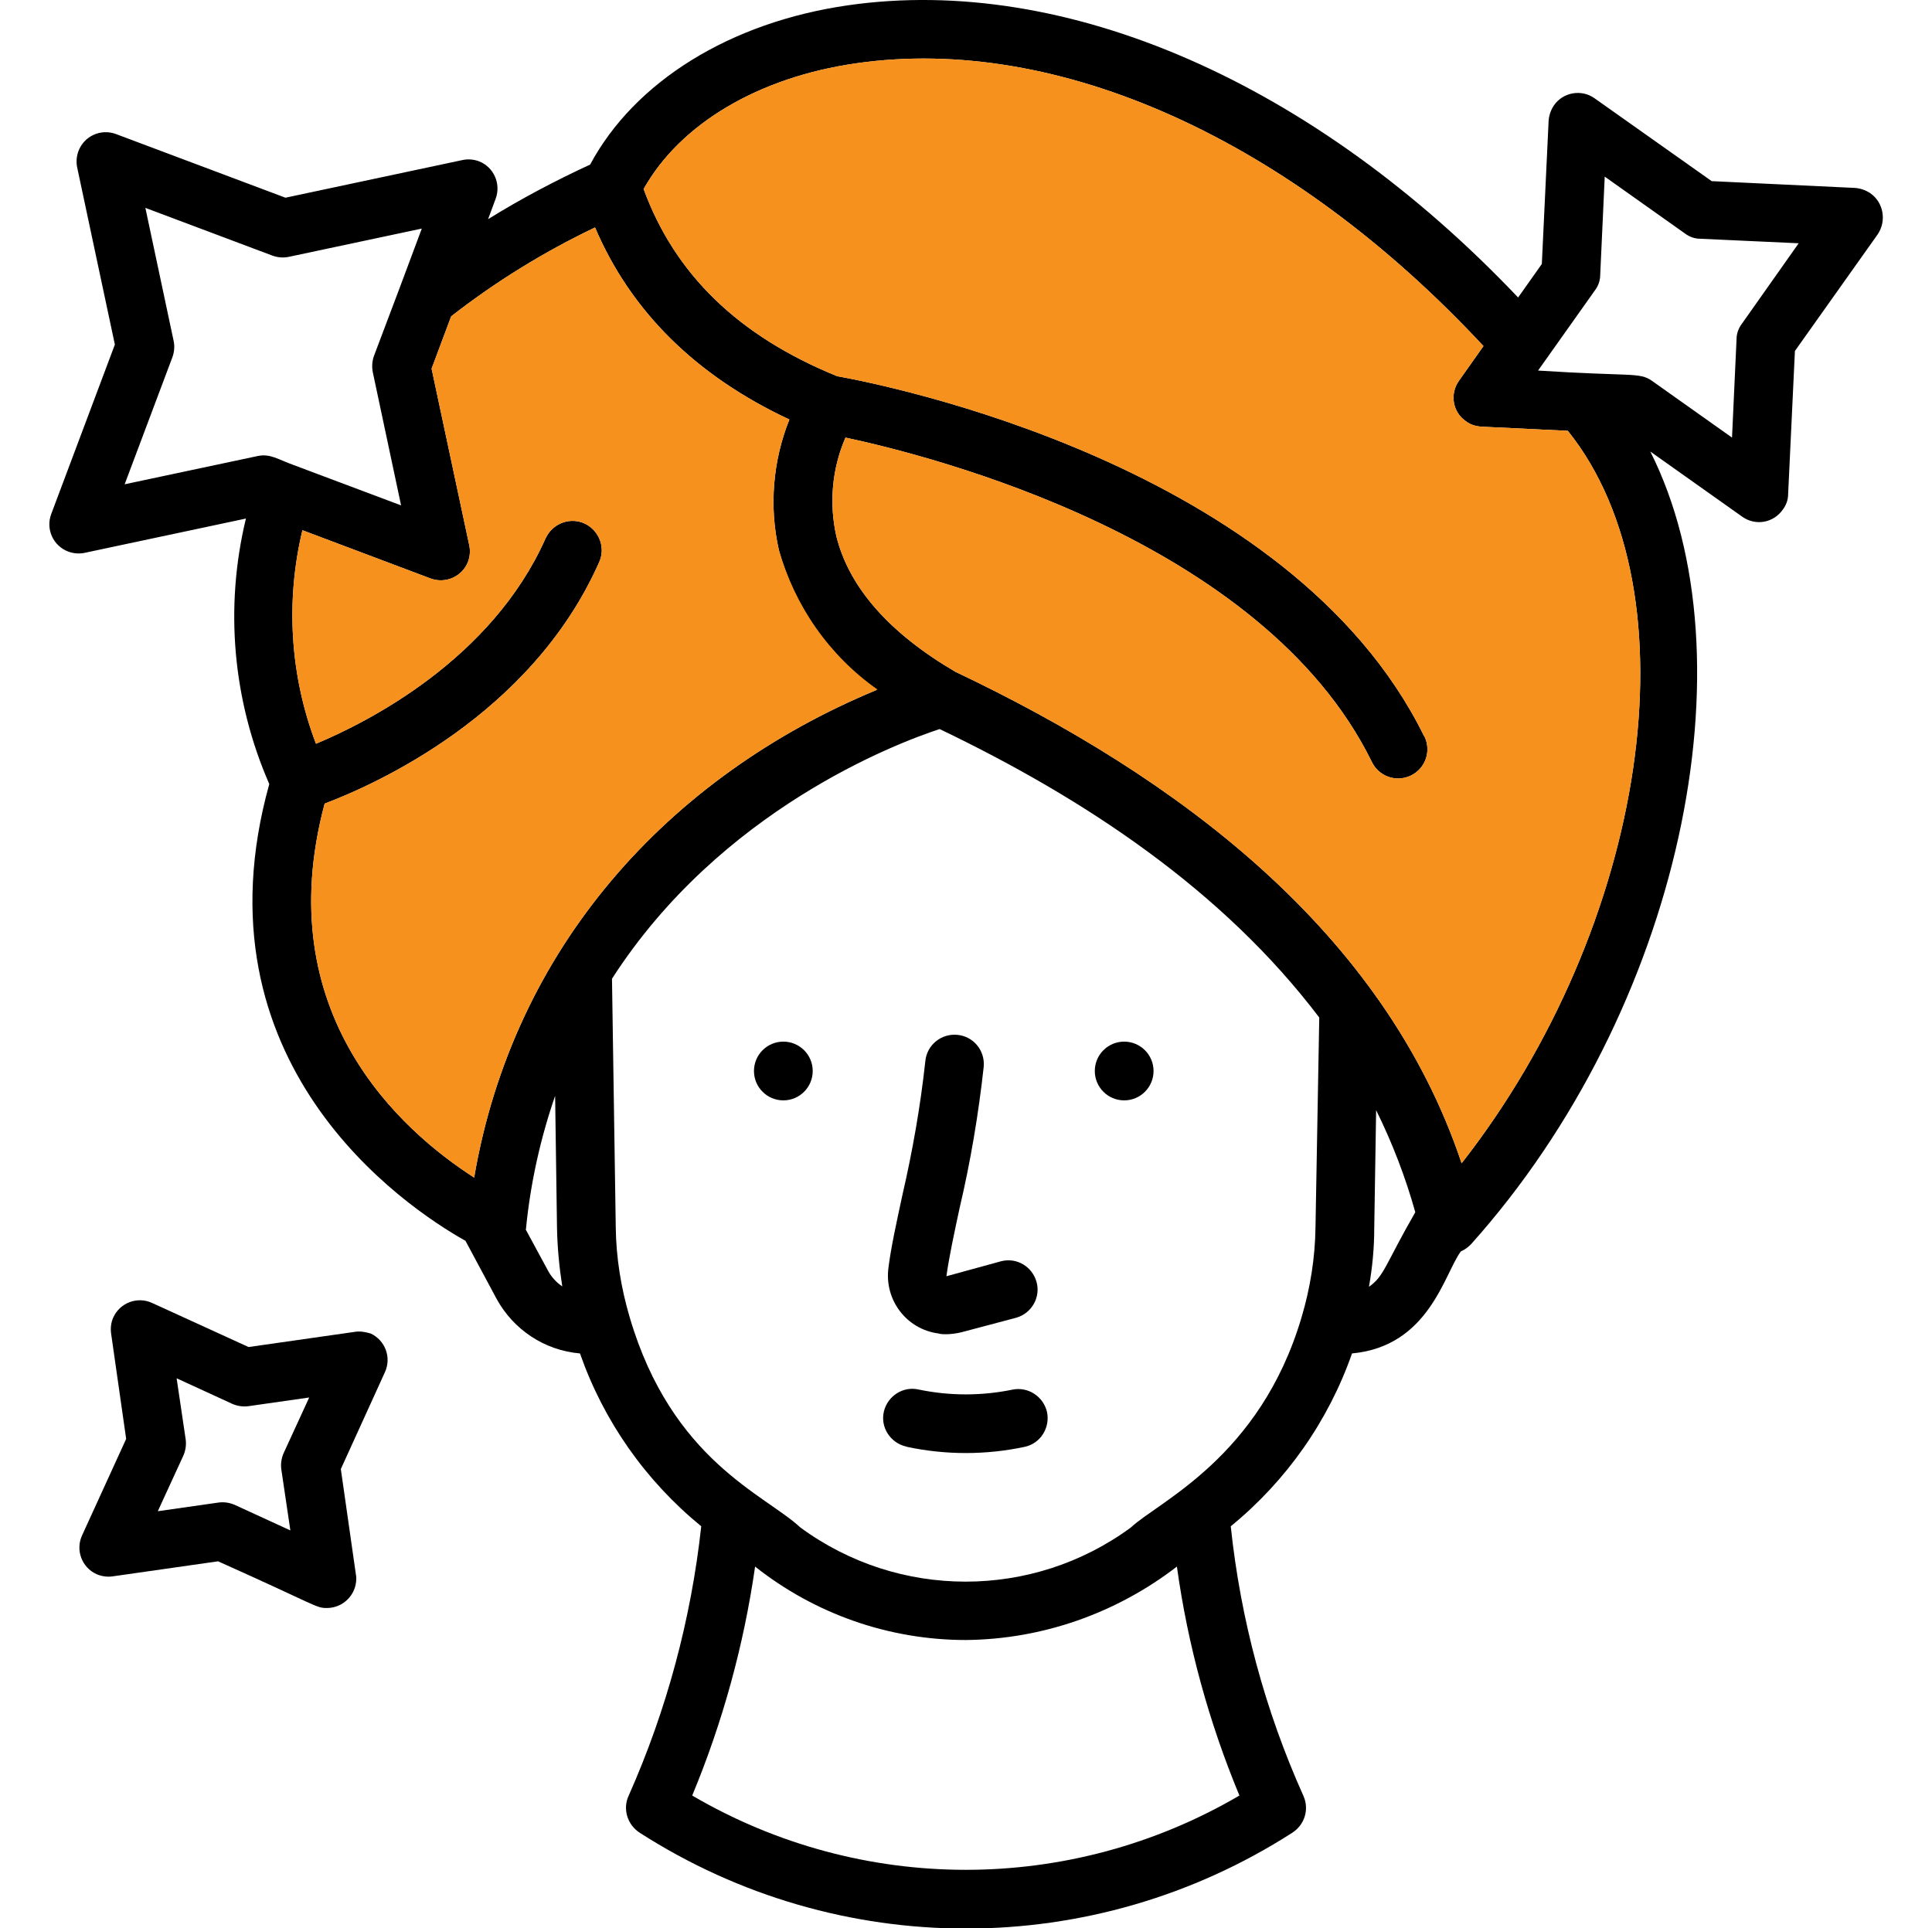
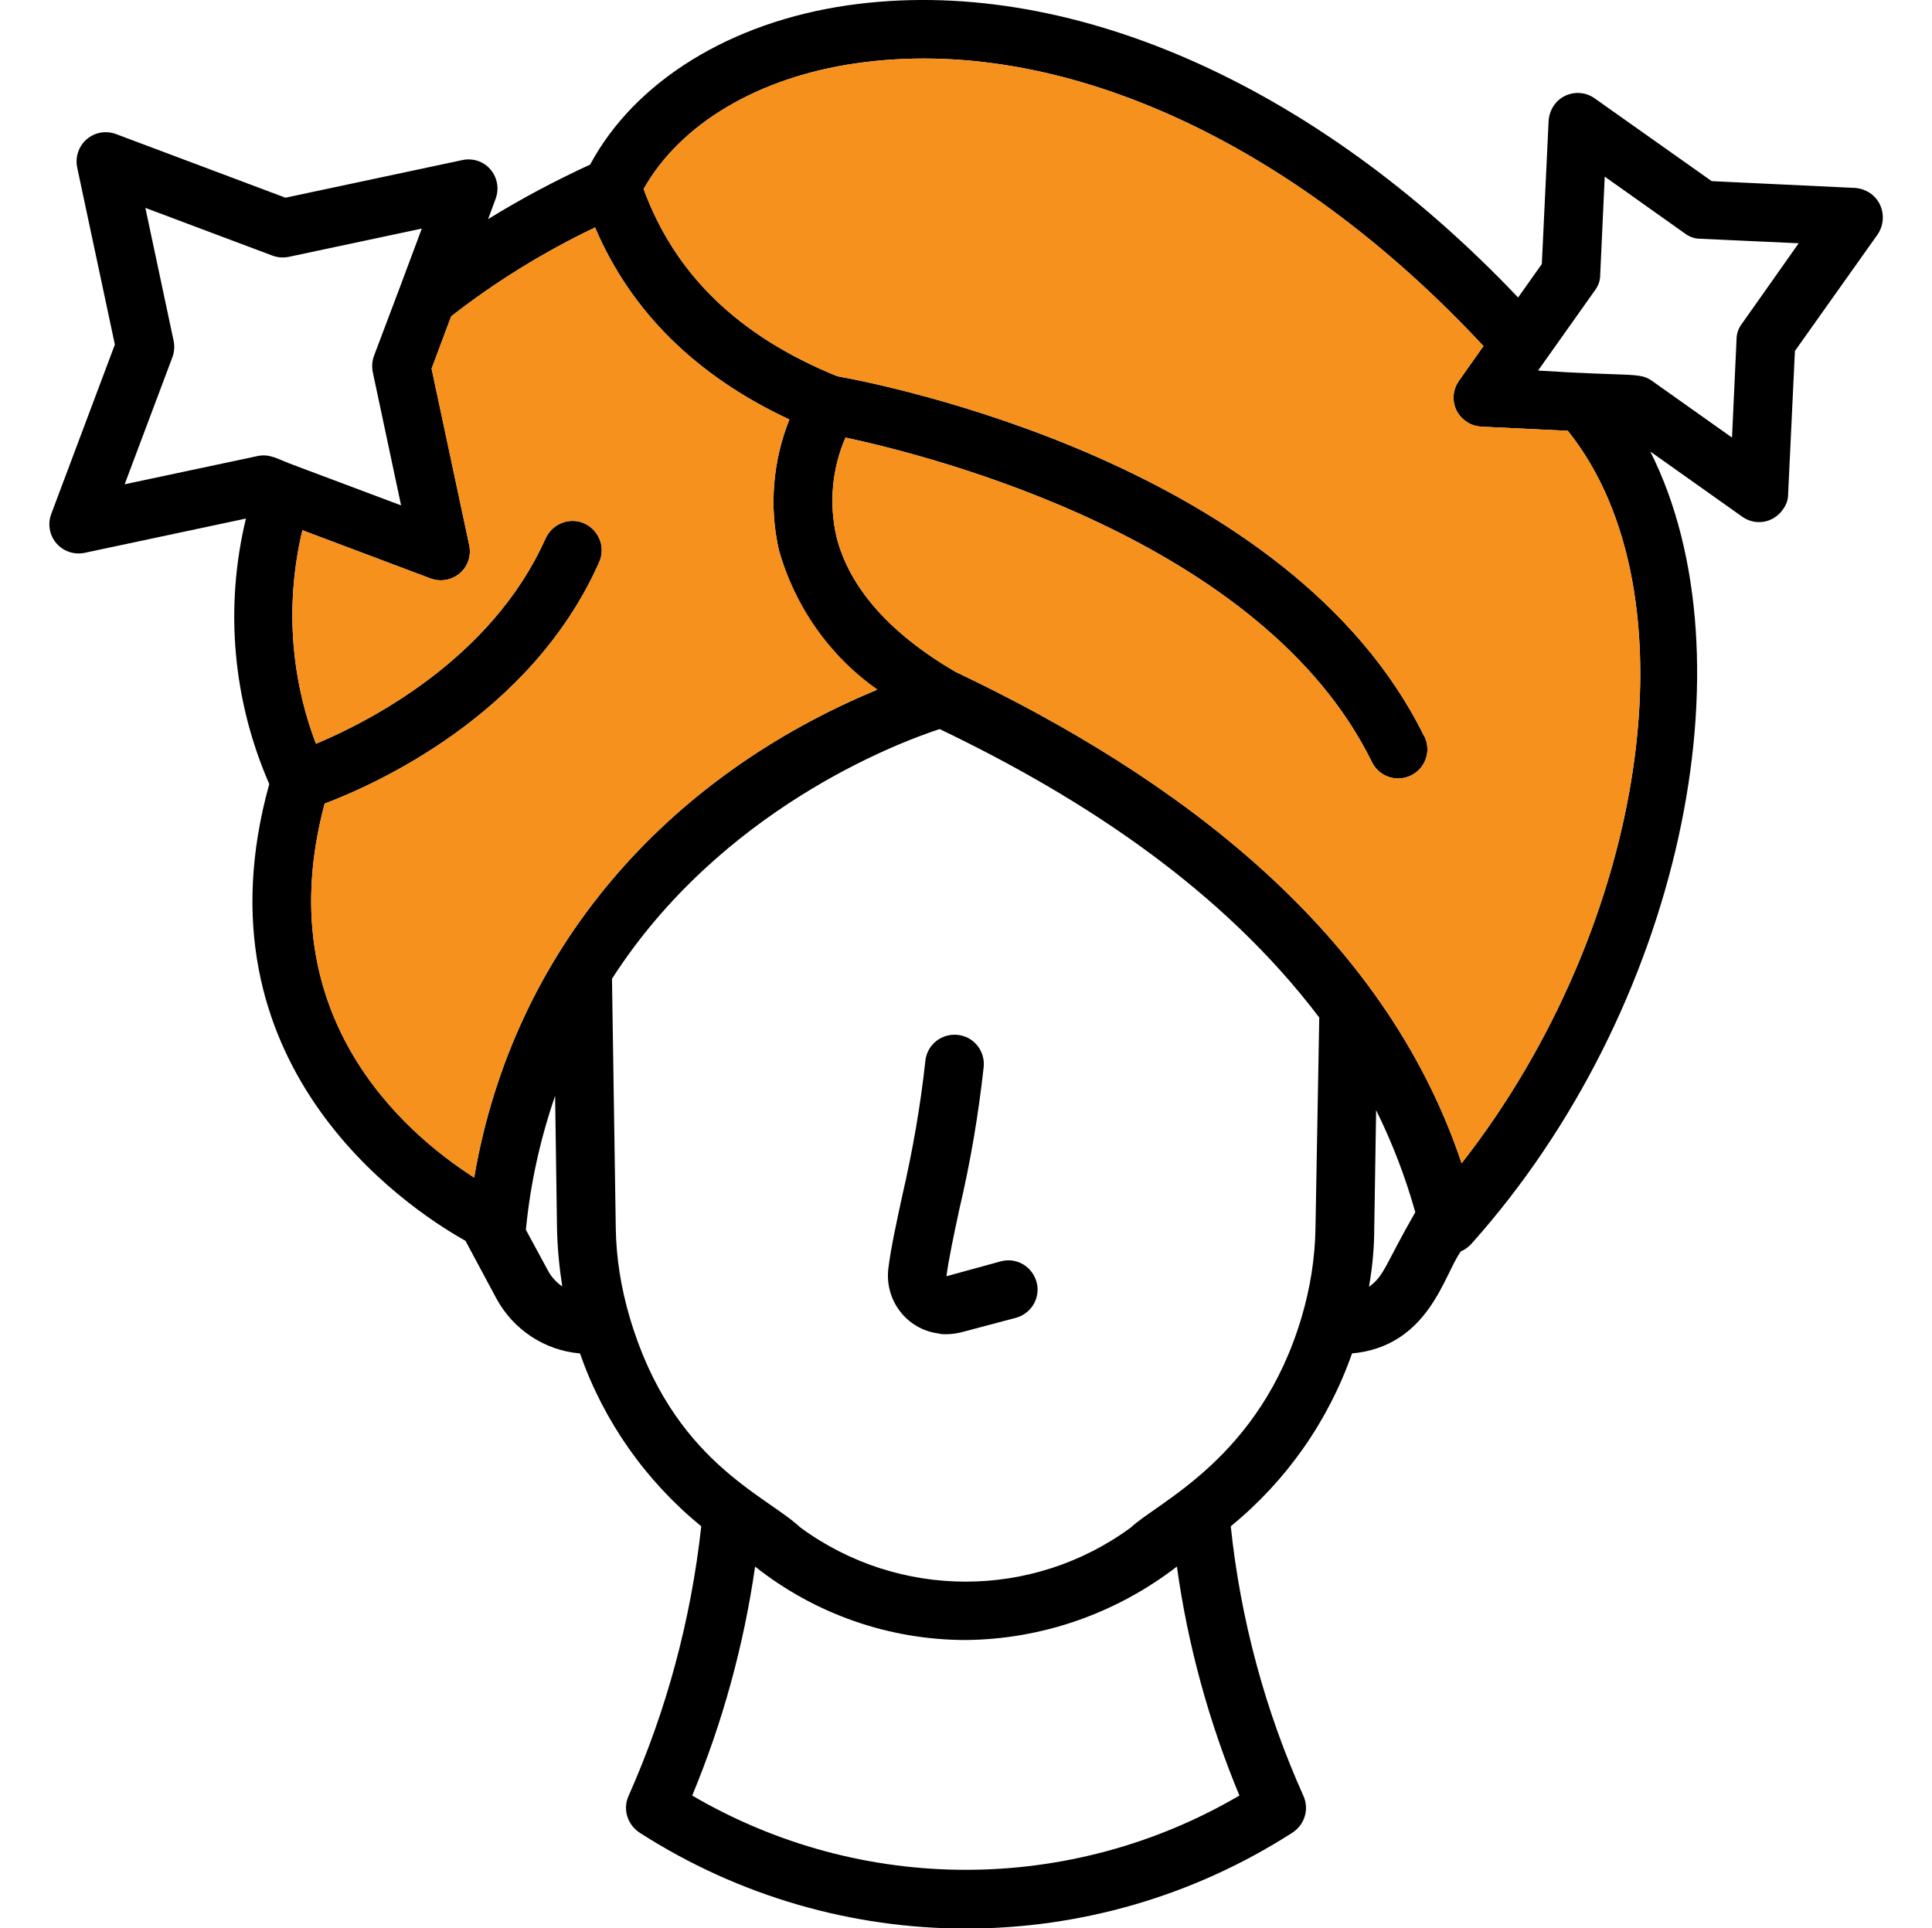
<svg xmlns="http://www.w3.org/2000/svg" width="513" height="512" viewBox="0 0 513 512" fill="none">
  <g clip-path="url(#clip0_2563_80769)">
-     <path d="M268.9 369C260.7 370.7 252.2 370.7 244 369C239.8 368 235.7 370.7 234.7 374.8C233.7 379 236.4 383.1 240.5 384.1C240.6 384.1 240.7 384.1 240.8 384.2C251.1 386.4 261.8 386.4 272.1 384.2C276.3 383.3 278.9 379.1 278 374.9C277 370.8 273 368.2 268.9 369Z" fill="black" />
-     <path d="M298.5 292.2C302.808 292.2 306.3 288.708 306.3 284.4C306.3 280.092 302.808 276.6 298.5 276.6C294.192 276.6 290.7 280.092 290.7 284.4C290.7 288.708 294.192 292.2 298.5 292.2Z" fill="black" />
-     <path d="M208 292.2C212.308 292.2 215.8 288.708 215.8 284.4C215.8 280.092 212.308 276.6 208 276.6C203.692 276.6 200.2 280.092 200.2 284.4C200.2 288.708 203.692 292.2 208 292.2Z" fill="black" />
    <path d="M251.2 354.3C252.5 354.3 253.9 354.1 255.2 353.8L269.9 349.9C274 348.7 276.4 344.4 275.2 340.3C274 336.3 270 333.9 265.9 334.9L251.3 338.9C252 333.8 253.3 327.8 254.8 320.8C257.7 308.5 259.8 296 261.2 283.3C261.6 279 258.5 275.2 254.2 274.8C249.9 274.4 246.1 277.5 245.7 281.8C244.4 293.8 242.3 305.7 239.6 317.4C238.1 324.4 236.6 331.1 235.9 336.7C234.8 345.2 240.7 353 249.2 354.1C249.8 354.3 250.5 354.3 251.2 354.3Z" fill="black" />
    <path d="M496.6 51.3C495.4 50.5 494 50 492.5 49.9L454.5 48.1L423.4 26.1C419.9 23.6 415 24.5 412.6 28C411.8 29.2 411.3 30.6 411.2 32.1L409.4 70.1L403.1 79C349 22 283.1 -6.9 225.2 1.4C193.8 5.9 168.5 21.7 156.7 43.7C147.4 48 138.3 52.8 129.6 58.2L131.6 52.8C133.1 48.8 131.1 44.3 127.1 42.8C125.7 42.3 124.2 42.2 122.8 42.5L75.8 52.5L30.8 35.6C26.8 34.1 22.3 36.1 20.8 40.2C20.3 41.6 20.2 43.1 20.5 44.5L30.5 91.5L13.6 136.5C12.1 140.5 14.1 145 18.2 146.5C19.6 147 21.1 147.1 22.5 146.8L65.3 137.7C59.6 161.3 61.8 186 71.5 208.2C50.9 282.2 107.2 320.3 123.6 329.5L131.8 344.8C136.3 353.1 144.6 358.6 154 359.4C160.3 377.4 171.4 393.2 186.2 405.3C183.5 430 177 454.2 166.9 476.9C165.3 480.4 166.6 484.6 169.9 486.7C222.7 520.6 290.3 520.6 343.1 486.7C346.4 484.6 347.7 480.5 346.1 476.9C335.9 454.2 329.4 430 326.8 405.3C341.5 393.3 352.7 377.4 359 359.4C379.5 357.5 383.5 338.2 387.9 332.3C388.9 331.9 389.8 331.2 390.6 330.4C446.4 268.1 465.8 174.7 438.2 119.9L462.6 137.2C466.1 139.7 470.9 138.9 473.4 135.3C474.3 134.1 474.8 132.7 474.8 131.2L476.6 93.2L498.6 62.2C501 58.6 500.1 53.7 496.6 51.3ZM68.4 121.1L33.1 128.6L45.8 94.8C46.3 93.4 46.4 91.9 46.1 90.5L38.6 55.2L72.4 67.9C73.8 68.4 75.3 68.5 76.7 68.2L112 60.7L106.1 76.5L99.3 94.5C98.8 95.9 98.7 97.4 99 98.9L106.5 134.2L78 123.5C73.8 122 71.8 120.4 68.4 121.1ZM145.5 337.4L139.6 326.5C139.7 326.3 139.7 326.1 139.7 325.9C140.9 314 143.5 302.3 147.4 291L147.9 326.1C148 331.3 148.5 336.5 149.3 341.6C147.8 340.6 146.4 339.1 145.5 337.4ZM125.9 312.7C106.6 300.3 71.3 269.2 86.2 213.4C99.4 208.4 140.9 190.1 159 149.5C160.9 145.6 159.2 141 155.4 139.1C151.5 137.2 146.9 138.9 145 142.7C144.9 142.8 144.9 143 144.8 143.1C130.5 175.1 97.8 191.7 83.9 197.5C77 179.4 75.8 159.6 80.3 140.8L114.3 153.6C118.3 155.1 122.8 153.1 124.3 149.1C124.8 147.7 124.9 146.2 124.6 144.8L114.6 97.9L119.8 84C131.6 74.8 144.4 66.9 158 60.4C167.5 82.7 184.8 99.8 209.6 111.4C205.2 122.4 204.2 134.5 206.8 146C210.9 161 220.1 174.2 232.8 183.2C177.1 206.3 136.3 251.9 125.9 312.7ZM329.1 476.8C284.2 503.1 228.7 503.1 183.8 476.8C191.9 457.3 197.5 436.9 200.5 416C216.4 428.6 236.1 435.5 256.5 435.5C276.8 435.3 296.4 428.4 312.5 416C315.4 436.9 321 457.3 329.1 476.8ZM349.3 325.9C349.2 334 347.9 342.1 345.6 349.8C334.6 387.1 307.5 398.8 300.3 405.6C274.2 424.8 238.6 424.8 212.5 405.6C203.2 396.9 178.4 387.9 167.2 349.8C164.9 342 163.6 334 163.5 325.9L162.5 259.9C191.3 215.1 237.9 197.4 249.5 193.6C288.1 212.1 324.7 236.4 350.3 270.2L349.3 325.9ZM363.5 341.7C364.4 336.6 364.9 331.4 364.9 326.2L365.4 294.8C369.7 303.5 373.2 312.6 375.8 321.9C367.7 336 367.6 338.8 363.5 341.7ZM388.1 308.9C367.5 247.3 312.7 206.4 253.7 178.4C236.1 168.1 225.5 156 222.1 142.5C220.1 133.7 220.9 124.5 224.5 116.2C247.5 121.1 335.2 143.3 364.2 202.2C366 206.1 370.6 207.8 374.5 206C378.4 204.2 380.1 199.6 378.3 195.7C378.3 195.6 378.2 195.5 378.1 195.4C342.5 123.1 234 102 222.3 99.9C196 89.2 179.2 72.8 170.9 50.2C180.6 32.9 201.4 20.5 227.4 16.8C281 9.1 342.9 37.1 393.9 91.9L387.4 101.1C384.9 104.6 385.7 109.5 389.3 111.9C390.5 112.8 391.9 113.2 393.4 113.3L416.3 114.4C450.8 157.4 437.4 245.9 388.1 308.9ZM462.5 86C461.6 87.2 461.1 88.6 461.1 90.1L459.9 116.2L438.6 101.1C435.3 98.8 433.1 100 408.4 98.4L423.5 77.1C424.4 75.9 424.9 74.5 424.9 73L426.1 46.9L447.4 62C448.6 62.9 450 63.4 451.5 63.4L477.6 64.6L462.5 86Z" fill="black" />
    <path d="M388.1 308.9C367.5 247.3 312.7 206.4 253.7 178.4C236.1 168.1 225.5 156 222.1 142.5C220.1 133.7 220.9 124.5 224.5 116.2C247.5 121.1 335.2 143.3 364.2 202.2C366 206.1 370.6 207.8 374.5 206C378.4 204.2 380.1 199.6 378.3 195.7C378.3 195.6 378.2 195.5 378.1 195.4C342.5 123.1 234 102 222.3 99.9C196 89.2 179.2 72.8 170.9 50.2C180.6 32.9 201.4 20.5 227.4 16.8C281 9.1 342.9 37.1 393.9 91.9L387.4 101.1C384.9 104.6 385.7 109.5 389.3 111.9C390.5 112.8 391.9 113.2 393.4 113.3L416.3 114.4C450.8 157.4 437.4 245.9 388.1 308.9Z" fill="#F6911E" />
    <path d="M233 183.1C177.2 206.2 136.3 251.8 125.9 312.7C106.6 300.3 71.3 269.2 86.2 213.4C99.4 208.4 140.9 190.1 159 149.5C160.9 145.6 159.2 141 155.4 139.1C151.5 137.2 146.9 138.9 145 142.7C144.9 142.8 144.9 143 144.8 143.1C130.5 175.1 97.8 191.7 83.9 197.5C77 179.4 75.8 159.6 80.3 140.8L114.3 153.6C118.3 155.1 122.8 153.1 124.3 149.1C124.8 147.7 124.9 146.2 124.6 144.8L114.6 97.9L119.8 84C131.6 74.8 144.4 66.9 158 60.4C167.5 82.7 184.8 99.8 209.6 111.4C205.2 122.4 204.2 134.5 206.8 146C211.1 161 220.2 174.1 233 183.1Z" fill="#F6911E" />
-     <path d="M94 353.7L66 357.7L40.4 346C36.5 344.2 31.9 345.9 30.1 349.8C29.5 351.1 29.3 352.6 29.5 354.1L33.5 382.1L21.8 407.7C20 411.6 21.7 416.2 25.6 418C27 418.6 28.5 418.8 29.9 418.6L57.9 414.6C84.5 426.5 83.8 427 86.8 427C91.1 427 94.6 423.5 94.6 419.2C94.6 418.8 94.6 418.5 94.5 418.1L90.5 390.1L102.2 364.4C104 360.5 102.3 355.9 98.4 354.1C97 353.7 95.5 353.4 94 353.7ZM77.1 406.4L62.3 399.6C60.9 399 59.4 398.8 58 399L41.9 401.3L48.7 386.5C49.3 385.1 49.5 383.6 49.3 382.2L46.9 366L61.7 372.8C63.1 373.4 64.6 373.6 66 373.4L82.1 371.1L75.3 385.9C74.7 387.3 74.5 388.8 74.7 390.2L77.1 406.4Z" fill="black" />
  </g>
  <defs>
    <clipPath id="clip0_2563_80769">
      <rect width="512" height="512" fill="white" transform="translate(0.5)" />
    </clipPath>
  </defs>
</svg>